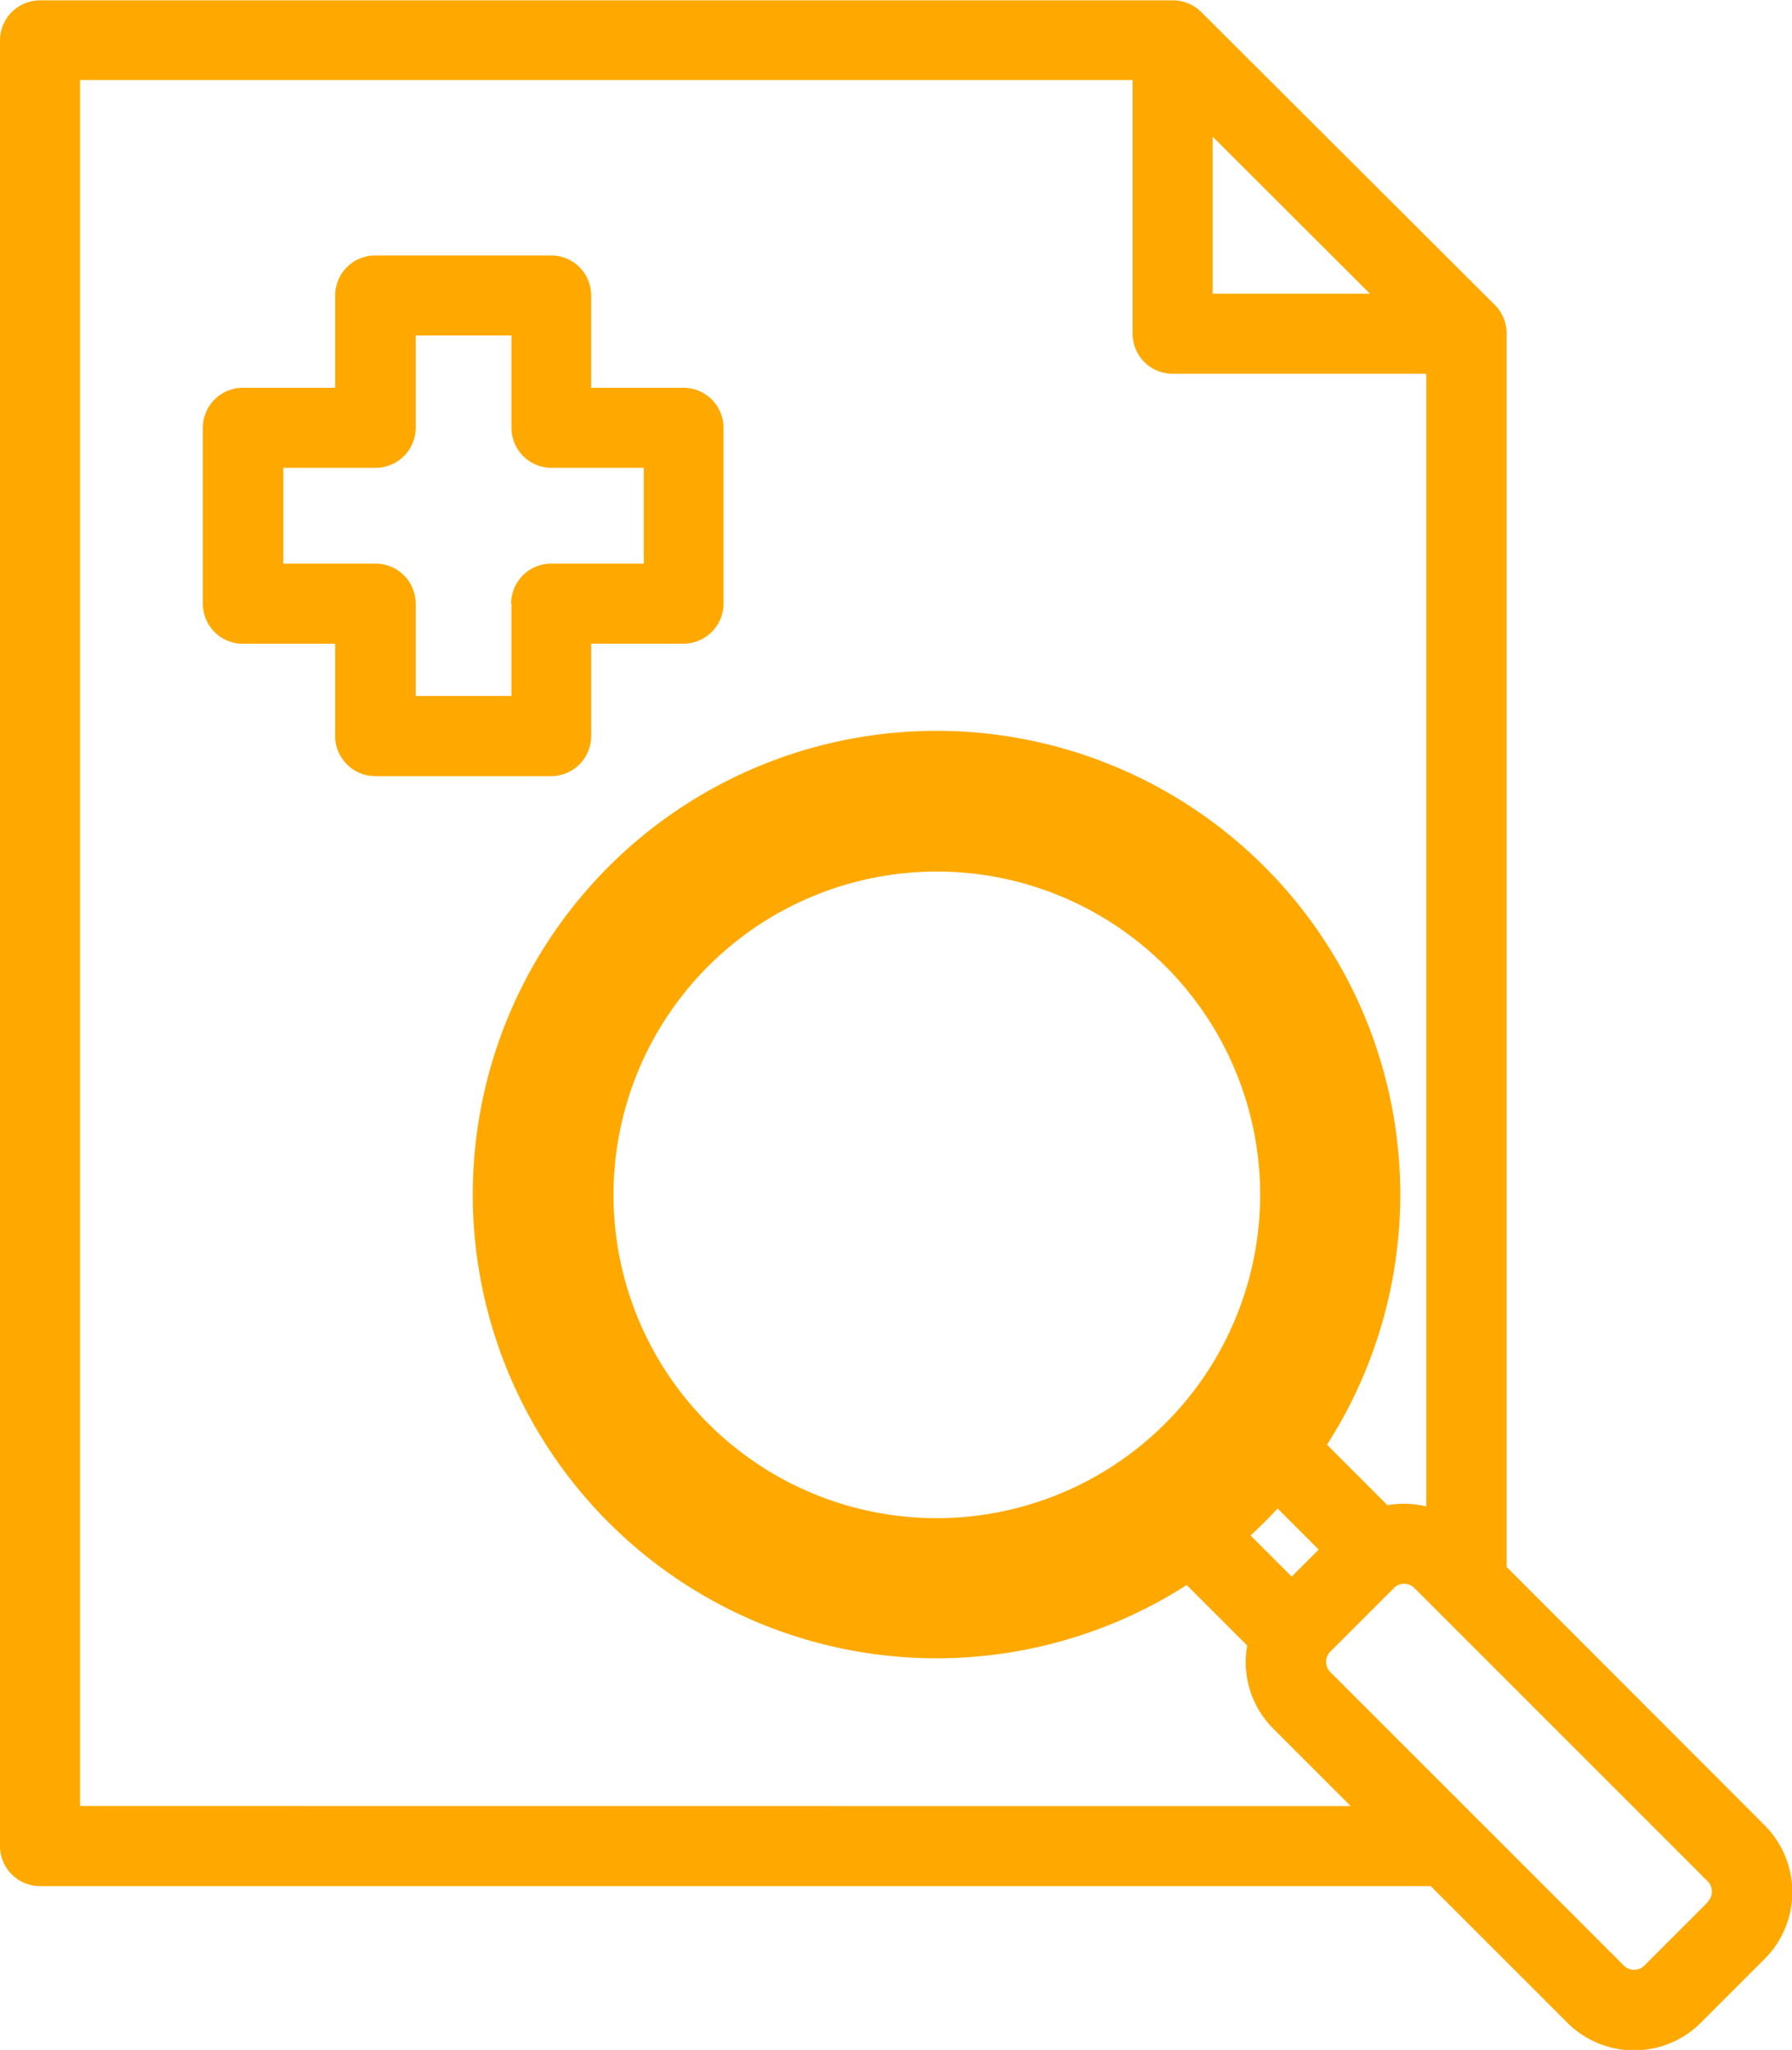
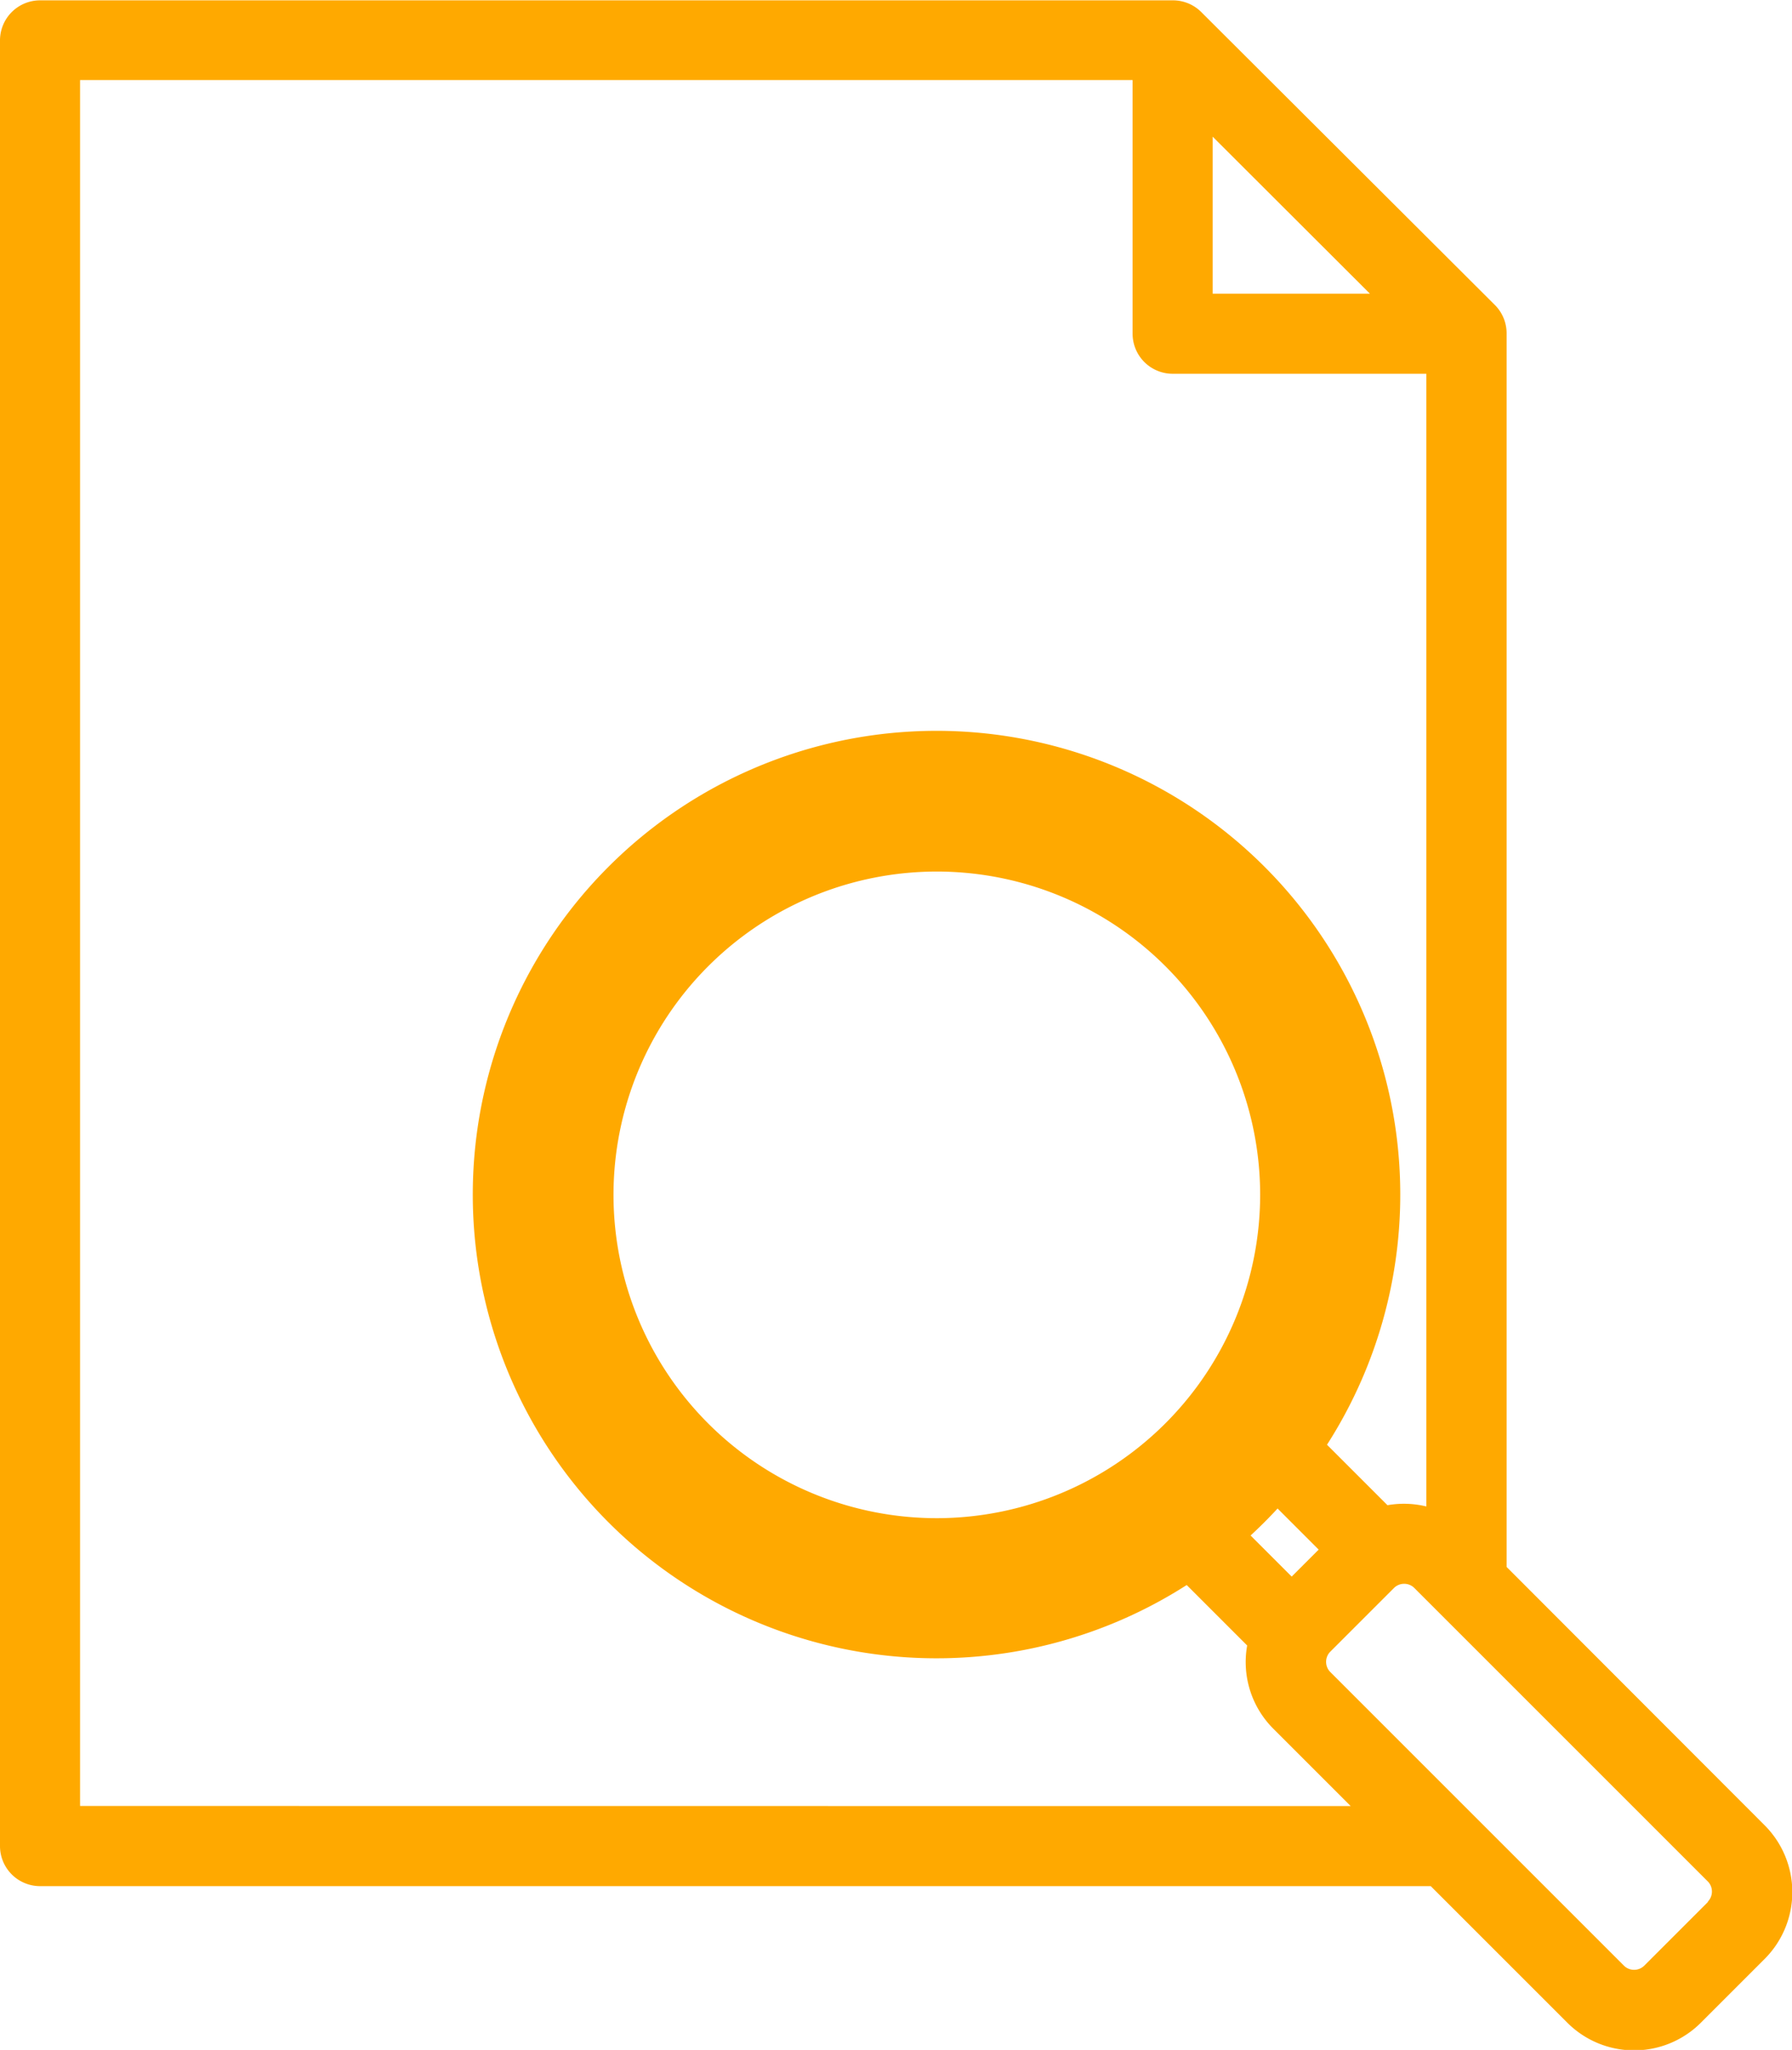
<svg xmlns="http://www.w3.org/2000/svg" height="18" viewBox="0 0 15.735 18" width="15.735">
  <g fill="#ffa900" transform="translate(-9.371 -3.809)">
-     <path d="m21.531 19.046v-.81h.81a.352.352 0 0 0 .352-.352v-1.543a.352.352 0 0 0 -.352-.352h-.81v-.81a.352.352 0 0 0 -.352-.352h-1.544a.352.352 0 0 0 -.352.352v.81h-.81a.352.352 0 0 0 -.352.352v1.544a.352.352 0 0 0 .352.352h.81v.81a.352.352 0 0 0 .352.352h1.544a.352.352 0 0 0 .352-.353zm-.7-1.161v.81h-.841v-.81a.352.352 0 0 0 -.352-.352h-.81v-.841h.81a.352.352 0 0 0 .352-.352v-.81h.841v.81a.352.352 0 0 0 .352.352h.81v.841h-.81a.352.352 0 0 0 -.355.352z" transform="translate(-6.969 -8.775)" />
    <path d="m24.863 19.834-2.263-2.266v-10.829a.352.352 0 0 0 -.1-.249l-2.584-2.578a.352.352 0 0 0 -.249-.1h-9.944a.352.352 0 0 0 -.352.352v15.855a.352.352 0 0 0 .352.352h12.211l1.2 1.2a.829.829 0 0 0 1.171 0l.561-.561a.83.83 0 0 0 -.003-1.176zm-4.844-14.825 1.381 1.379h-1.381zm-9.945 14.658v-15.155h9.242v2.227a.352.352 0 0 0 .352.352h2.227v9.946a.836.836 0 0 0 -.341-.011l-.531-.531a4.072 4.072 0 1 0 -1.232 1.232l.531.531a.827.827 0 0 0 .229.73l.68.68zm10.515-2.612.361.361-.237.237-.361-.361q.123-.113.237-.237zm-2.989.085a2.839 2.839 0 1 1 2.836-2.84 2.842 2.842 0 0 1 -2.836 2.84zm6.769 3.369-.561.561a.127.127 0 0 1 -.177 0l-2.58-2.58a.127.127 0 0 1 0-.177l.561-.561a.127.127 0 0 1 .177 0l2.58 2.58a.127.127 0 0 1 -.003.176z" />
  </g>
</svg>